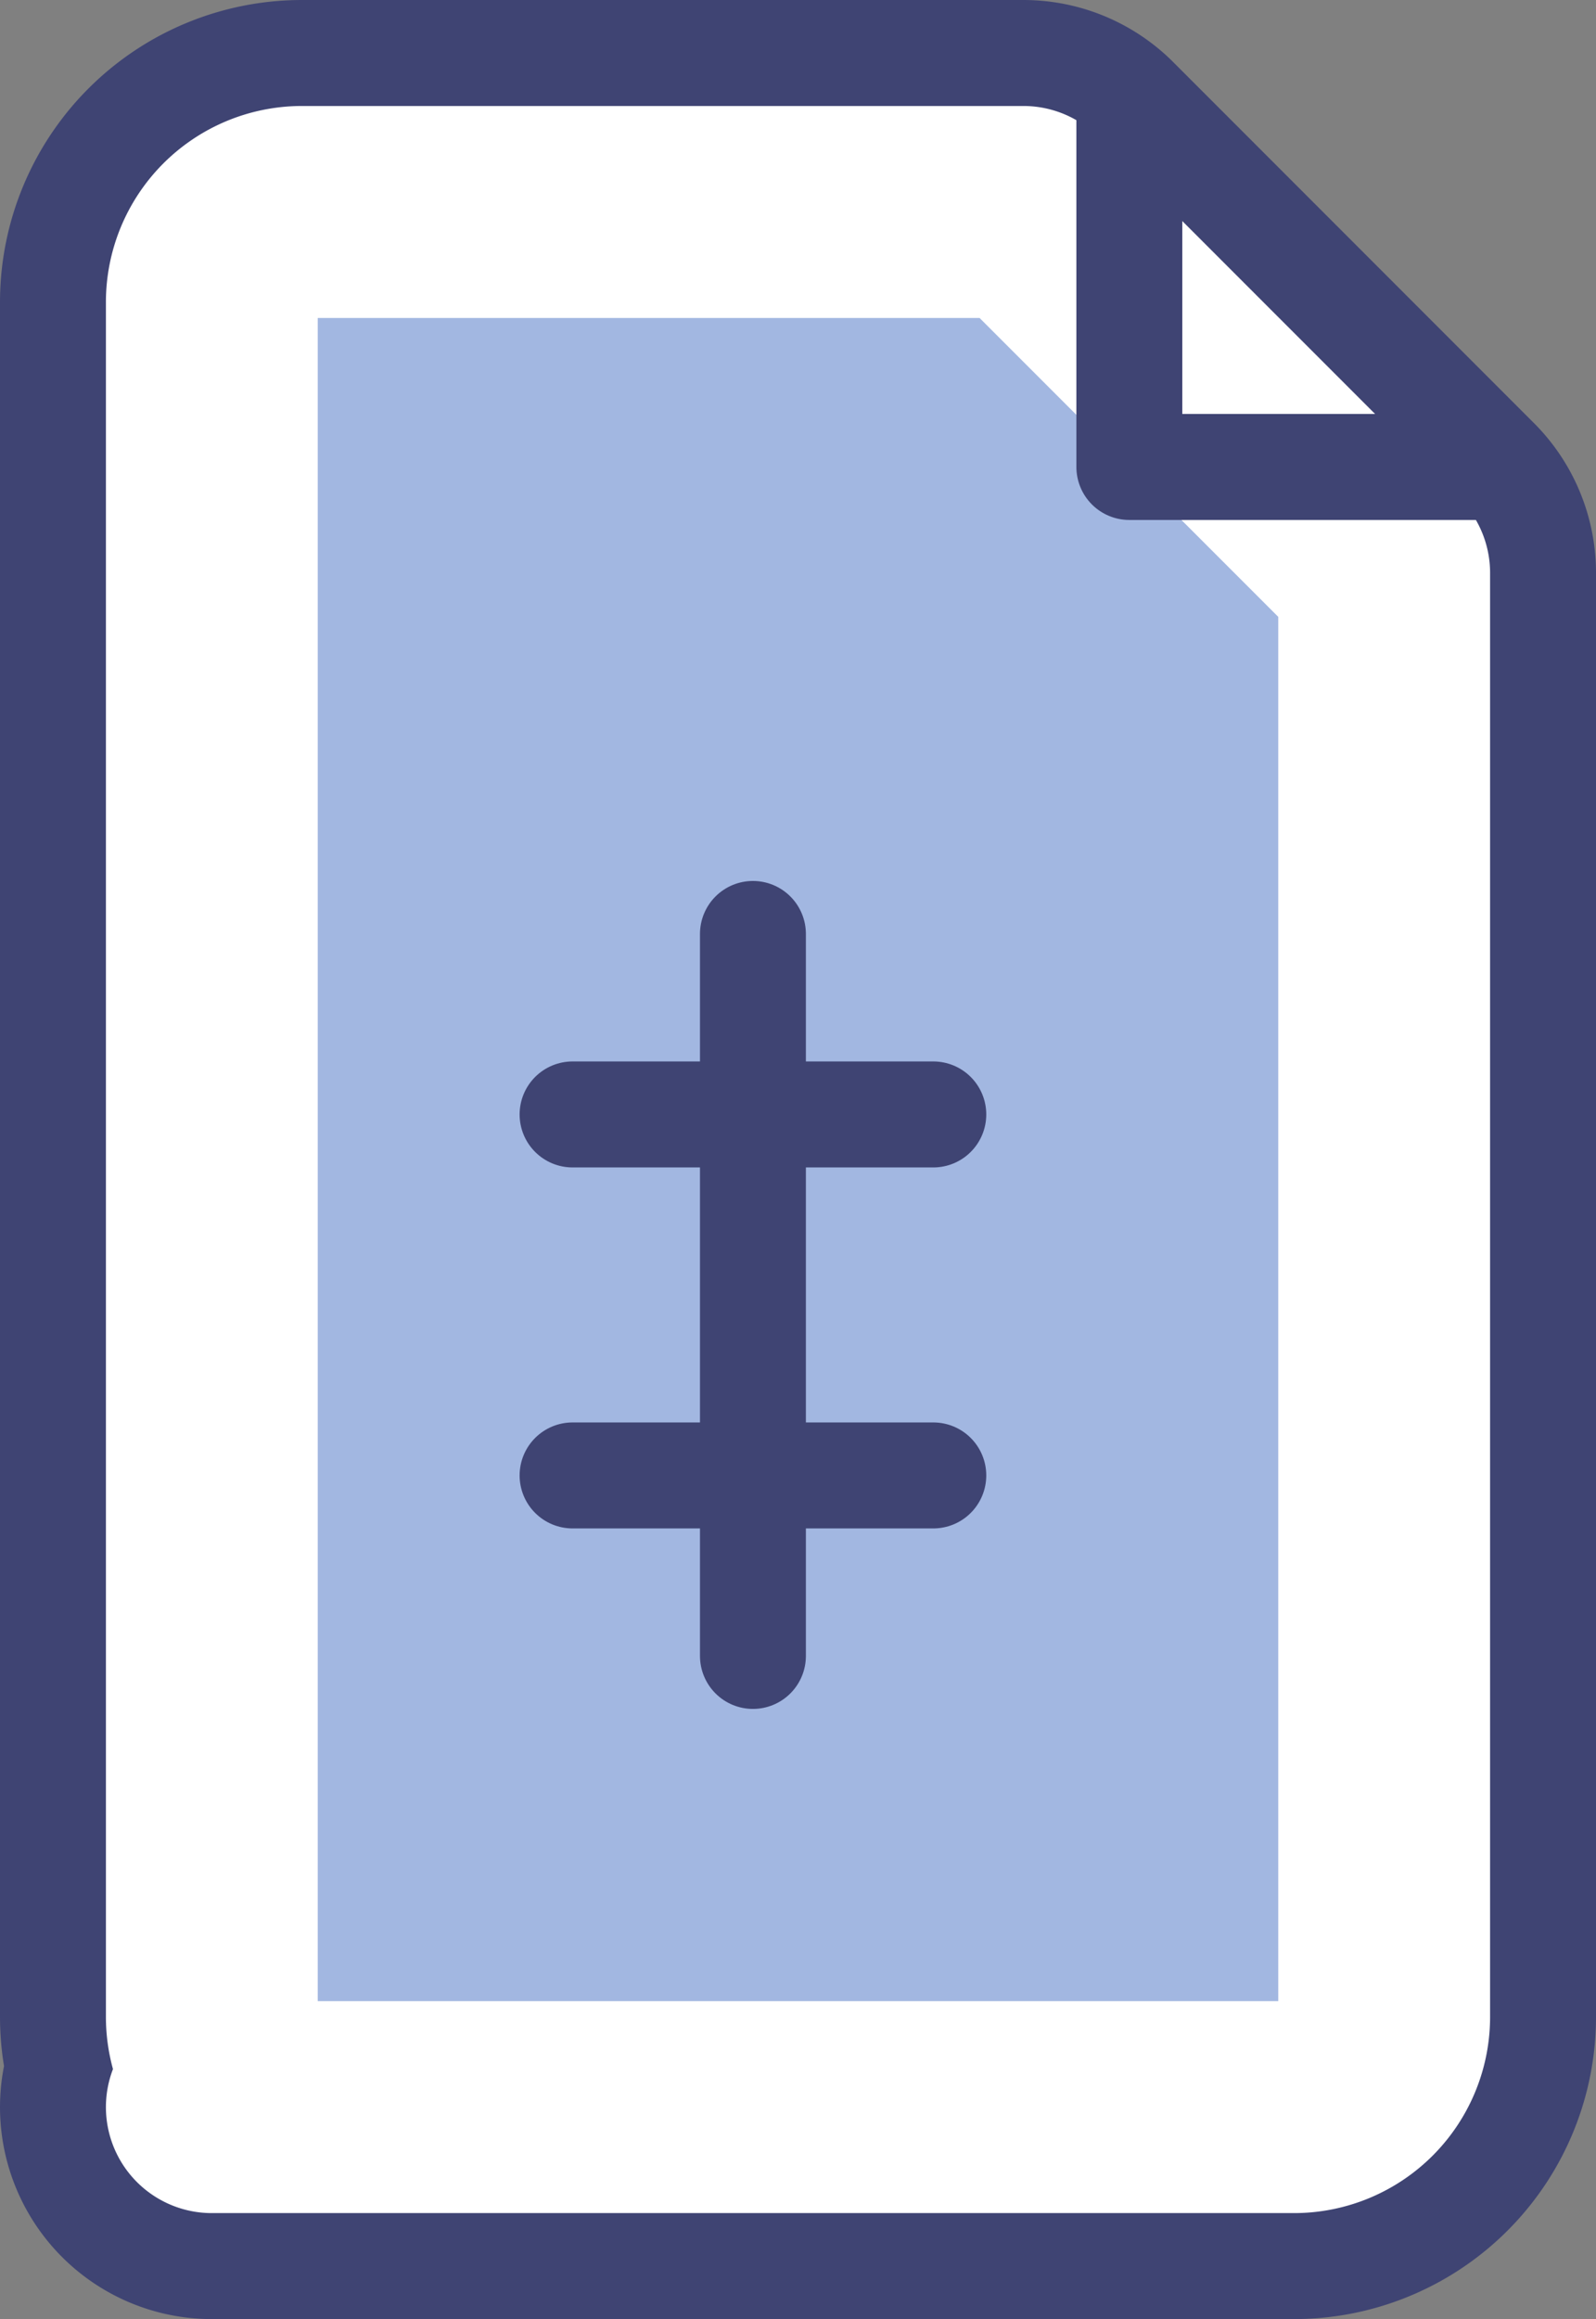
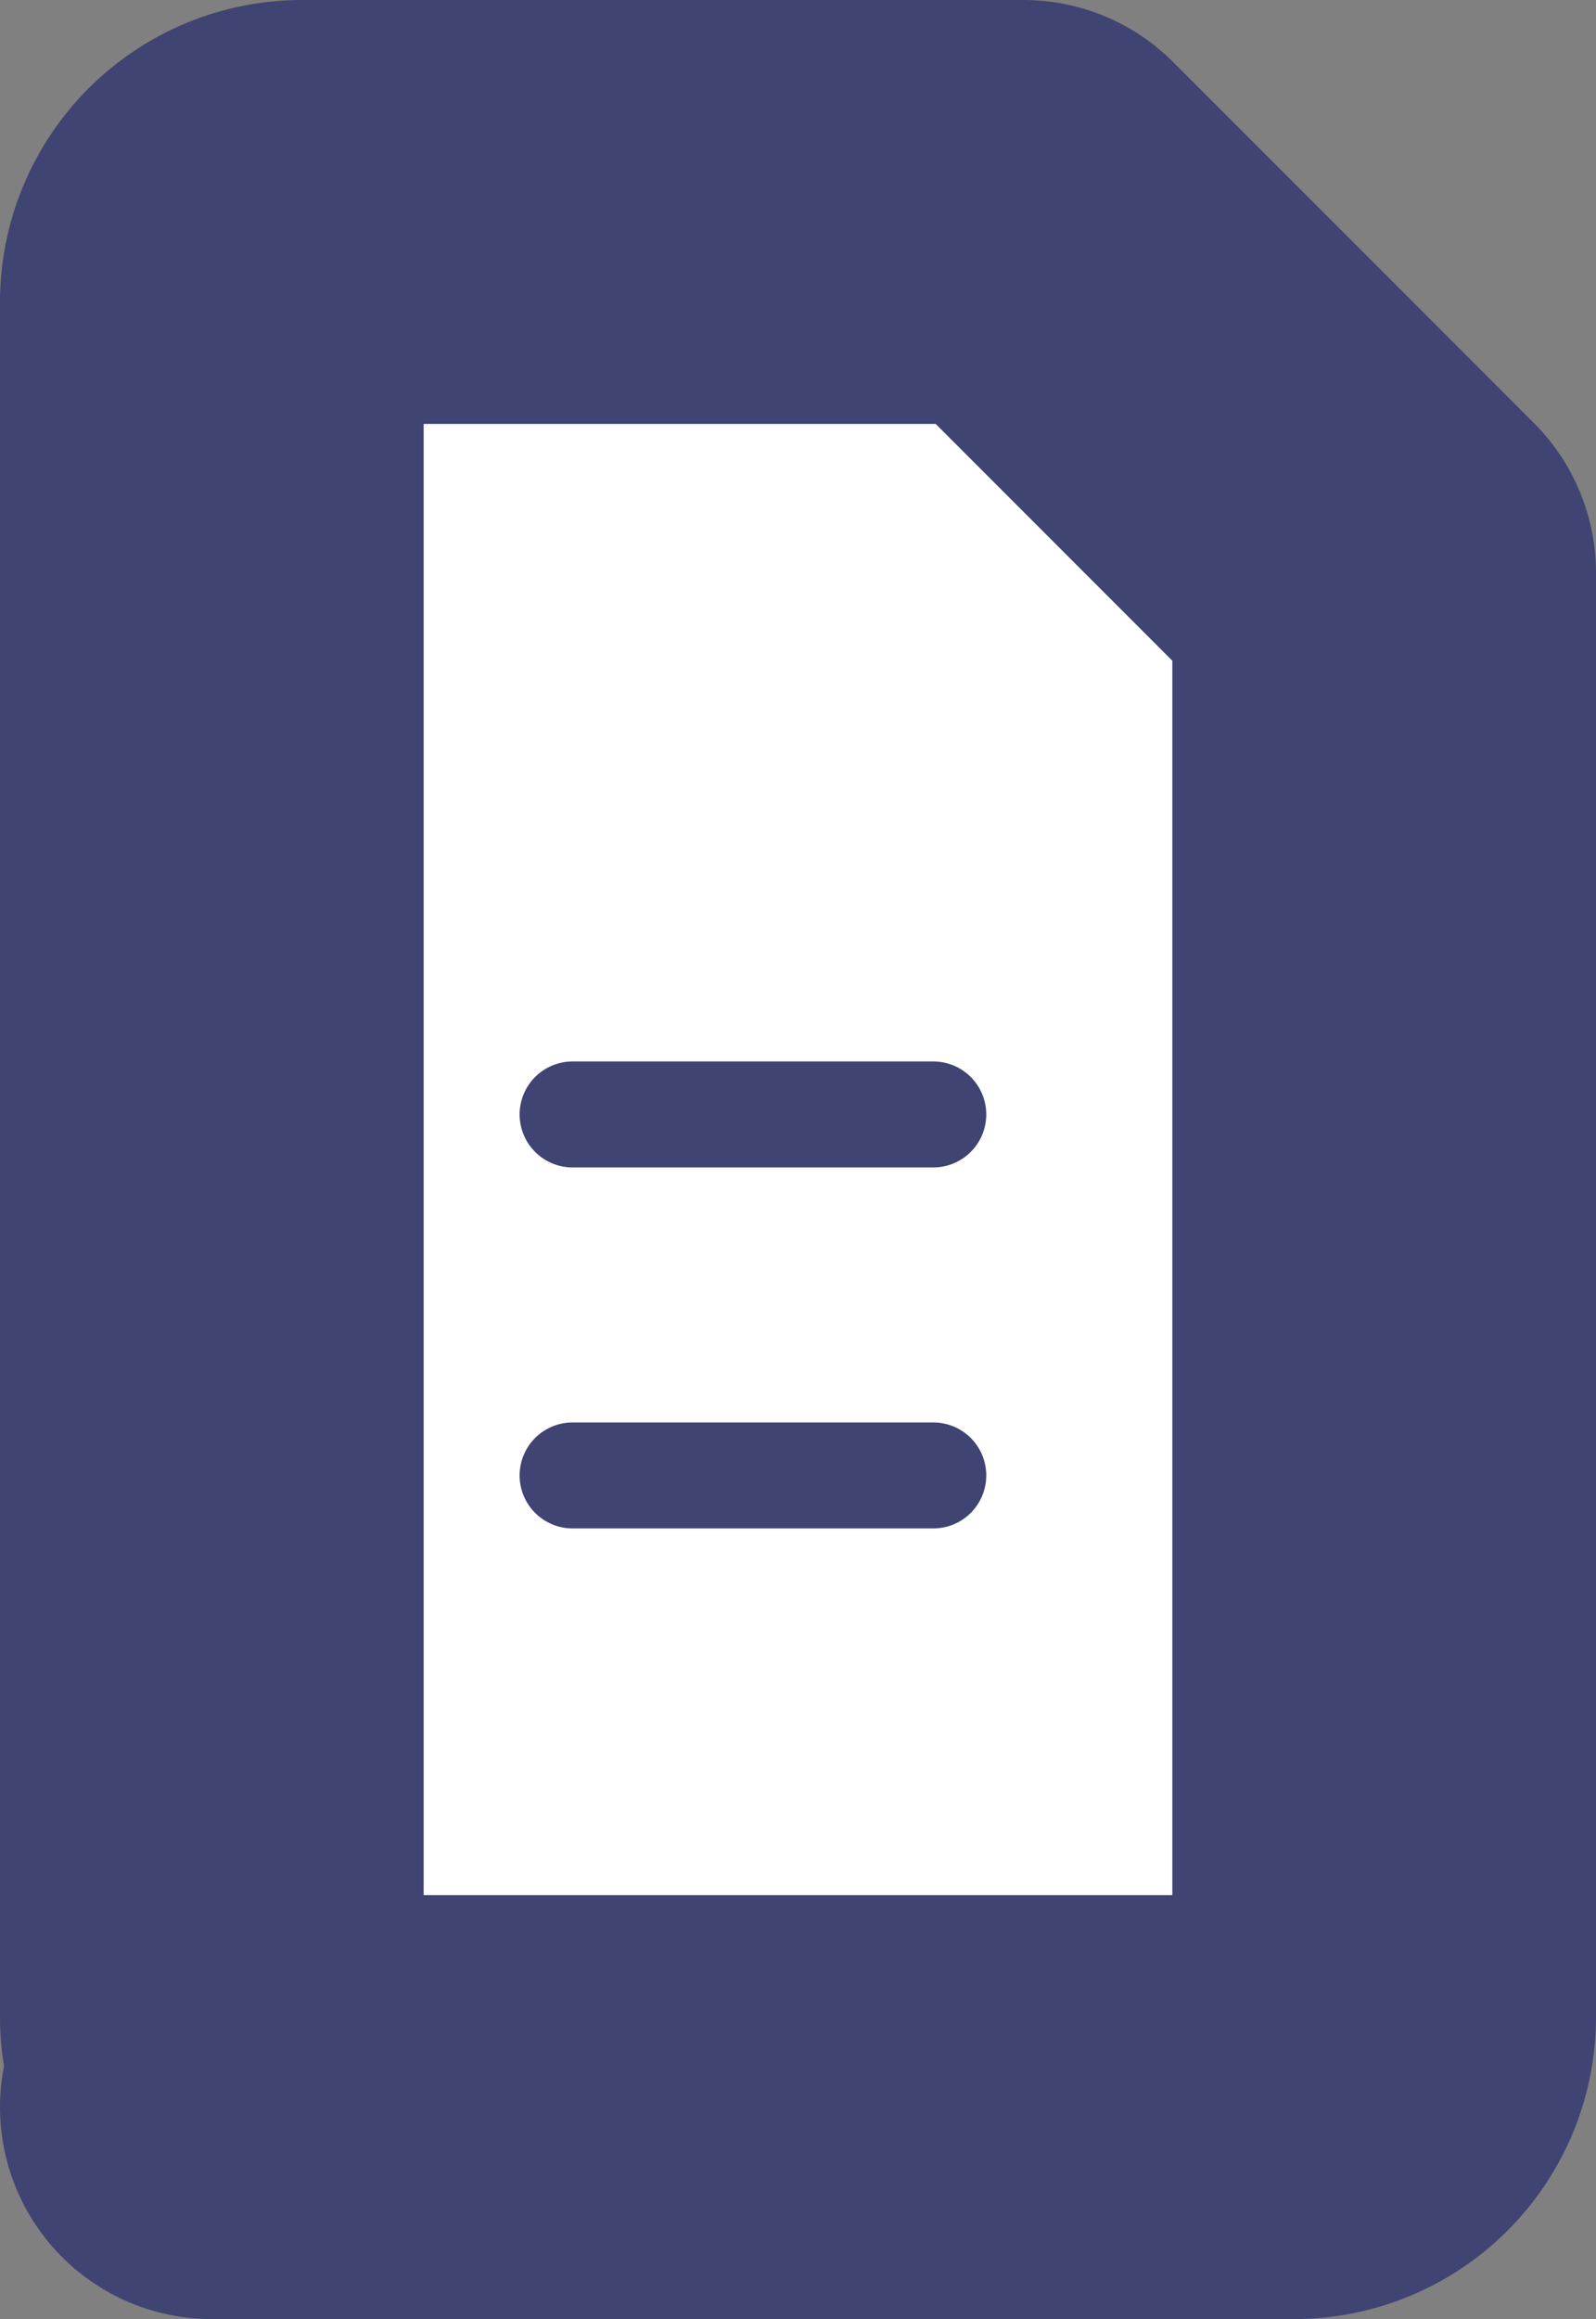
<svg xmlns="http://www.w3.org/2000/svg" width="15.069" height="21.881" viewBox="0 0 15.069 21.881">
  <rect x="0" y="0" width="15.069" height="21.881" fill="#808080" stroke="none" />
  <g id="Group_813" data-name="Group 813" transform="translate(12519 -14145)">
-     <path id="Path_885" data-name="Path 885" d="M148,583.881h10.218a.851.851,0,0,0,.851-.851V569.406L155.663,566h-6.812a.851.851,0,0,0-.851.852V583.03a.851.851,0,0,0,.851.851h9.366" transform="translate(-12665 13581)" fill="#fff" />
    <path id="Path_886" data-name="Path 886" d="M148,583.881h10.218m0,0a.851.851,0,0,0,.851-.851V569.406l-1.137-1.137L155.663,566h-6.812a.851.851,0,0,0-.851.852V583.03a.851.851,0,0,0,.851.851Z" transform="translate(-12665 13581)" fill="#fff" stroke="#3f4473" stroke-linecap="round" stroke-linejoin="round" stroke-width="4" />
-     <path id="Path_887" data-name="Path 887" d="M148,583.881h10.218a.851.851,0,0,0,.851-.851V569.406l-2.917-2.956-7.3-.45a.851.851,0,0,0-.851.852V583.03a.851.851,0,0,0,.851.851h9.366" transform="translate(-12665 13581)" fill="#a2b7e1" />
-     <path id="Path_888" data-name="Path 888" d="M148,583.881h10.218m0,0a.851.851,0,0,0,.851-.851V569.406L155.663,566h-6.812a.851.851,0,0,0-.851.852V583.03a.851.851,0,0,0,.851.851Z" transform="translate(-12665 13581)" fill="none" stroke="#fff" stroke-linecap="round" stroke-linejoin="round" stroke-width="2" />
-     <path id="Path_889" data-name="Path 889" d="M166,566v3.406h3.406" transform="translate(-12674.337 13580)" fill="none" stroke="#3f4473" stroke-linecap="round" stroke-linejoin="round" stroke-width="1" />
    <path id="Path_890" data-name="Path 890" d="M156,586h3.406" transform="translate(-12669.594 13569.515)" fill="none" stroke="#3f4473" stroke-linecap="round" stroke-linejoin="round" stroke-width="1" />
    <path id="Path_891" data-name="Path 891" d="M156,594h3.406" transform="translate(-12669.594 13564.921)" fill="none" stroke="#3f4473" stroke-linecap="round" stroke-linejoin="round" stroke-width="1" />
-     <path id="Path_892" data-name="Path 892" d="M160,582v6.812" transform="translate(-12671.891 13571.812)" fill="none" stroke="#3f4473" stroke-linecap="round" stroke-linejoin="round" stroke-width="1" />
  </g>
</svg>